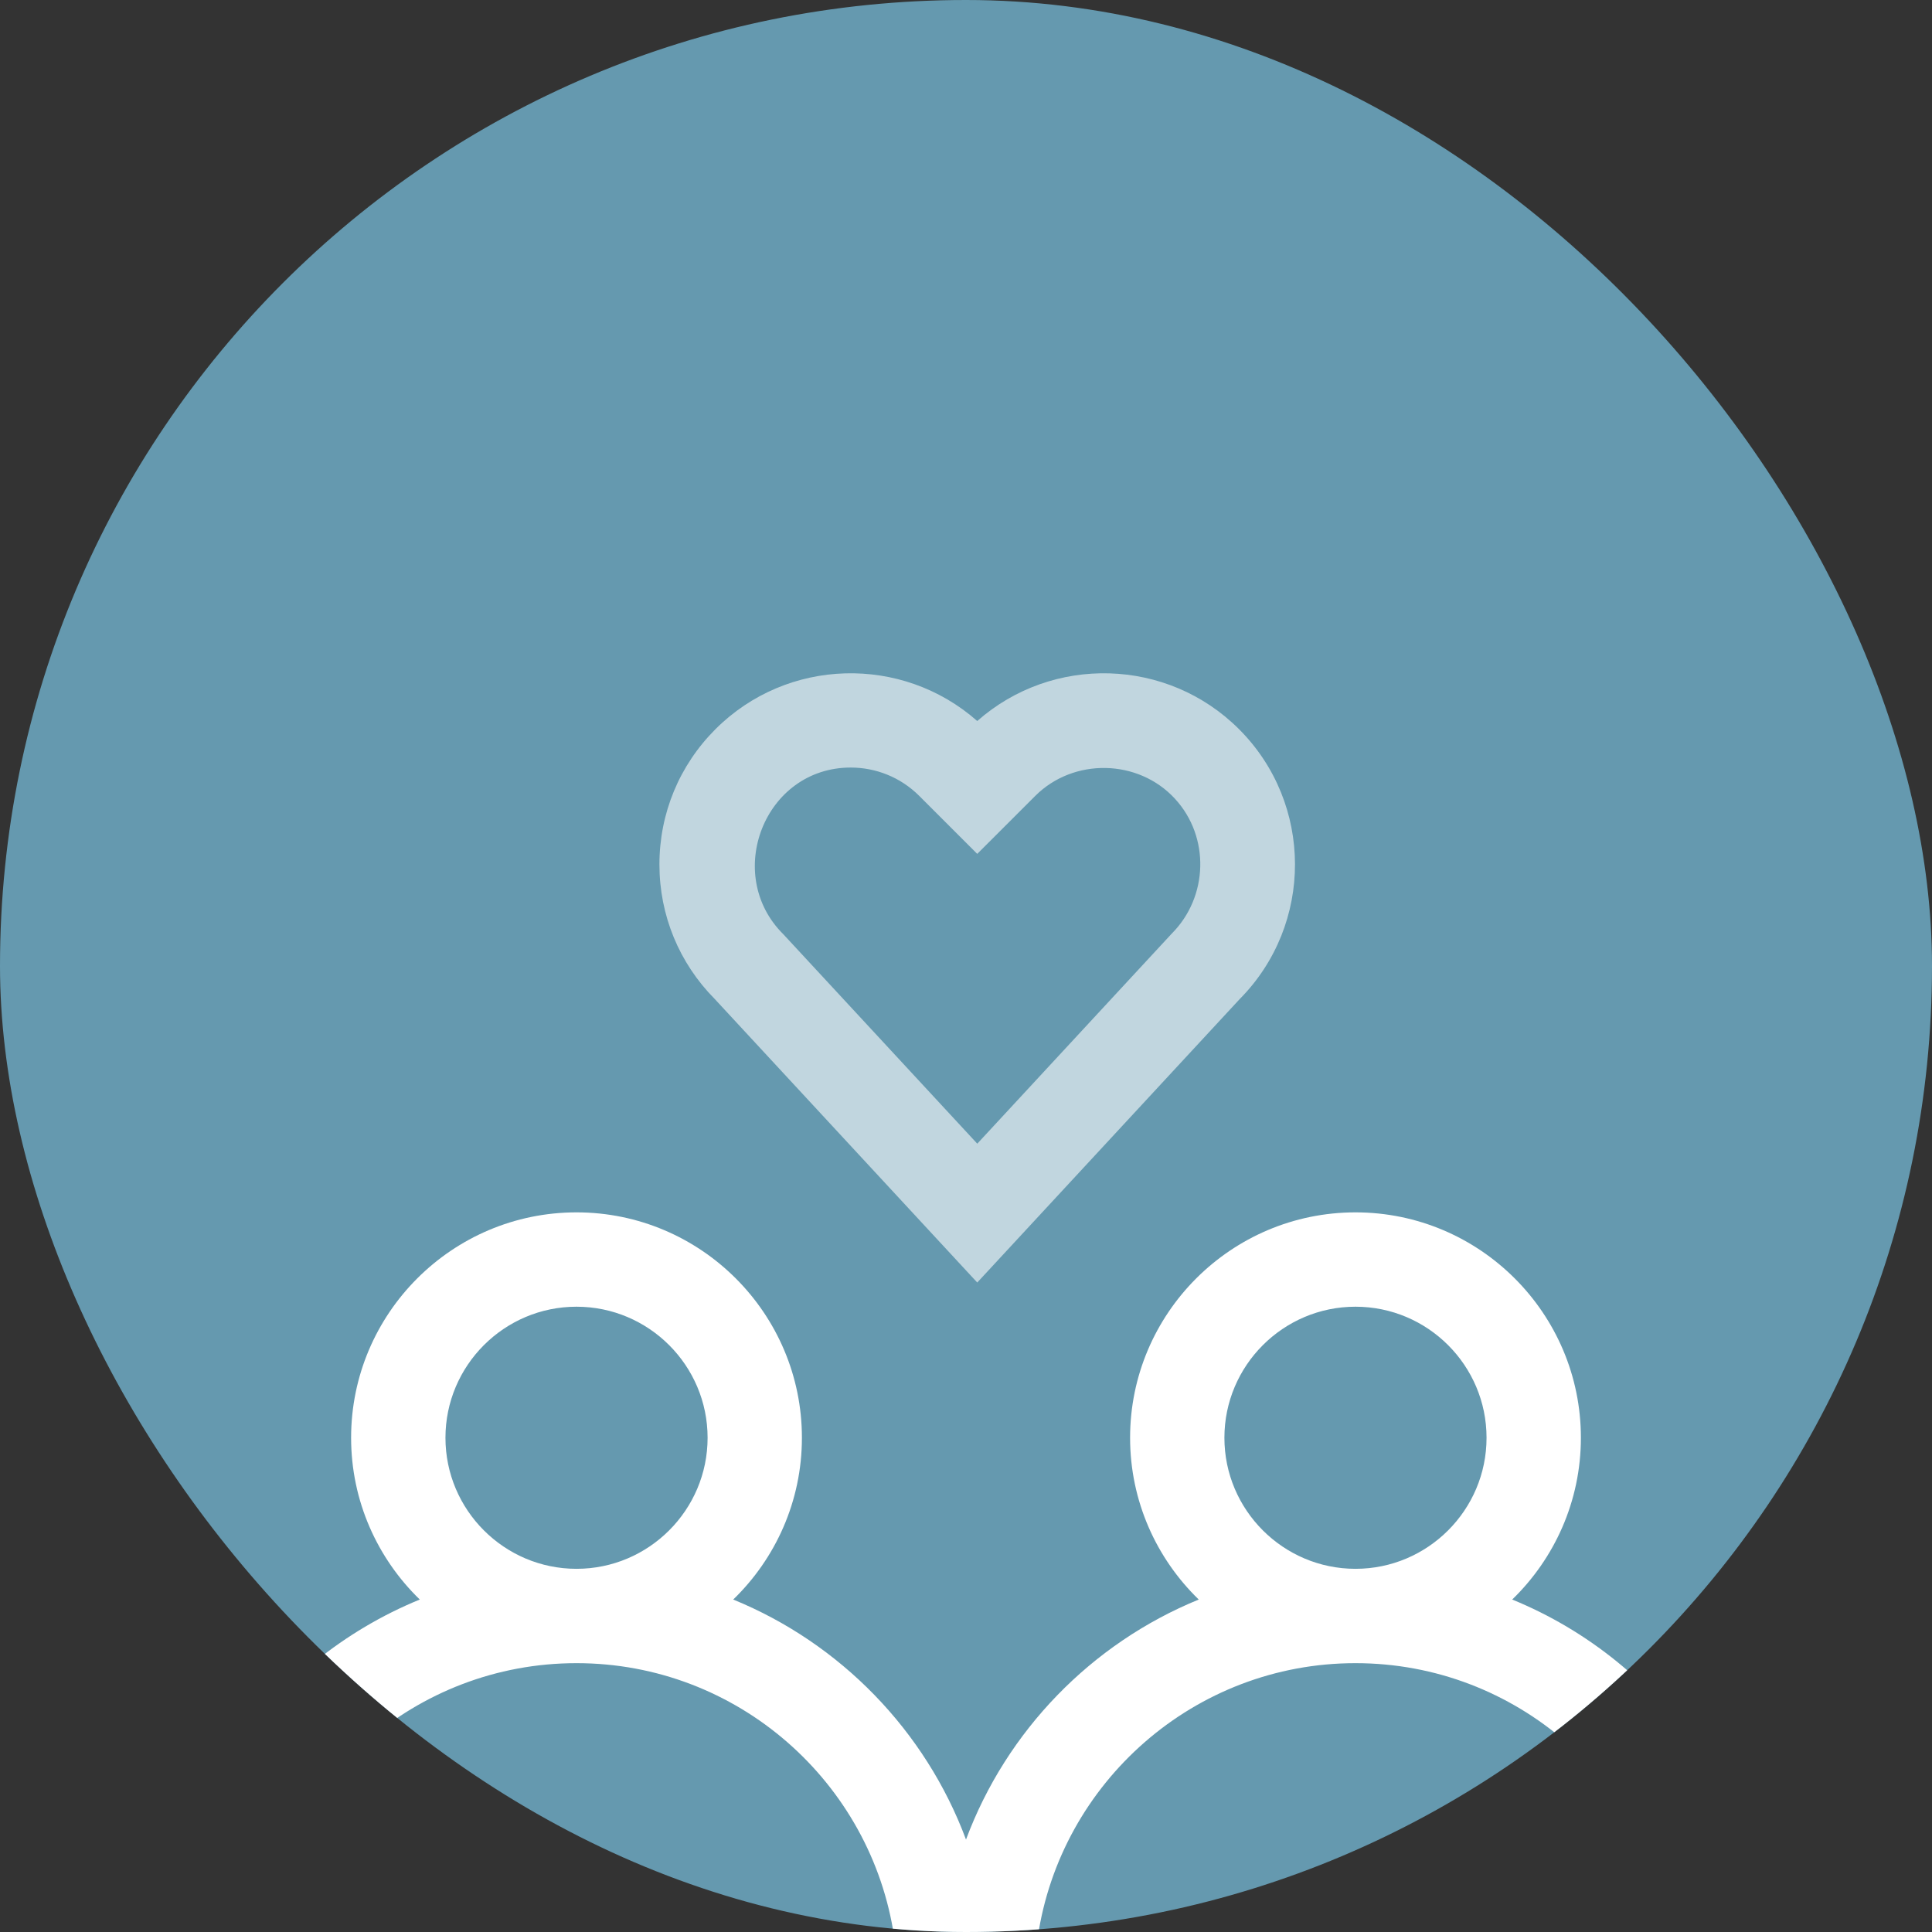
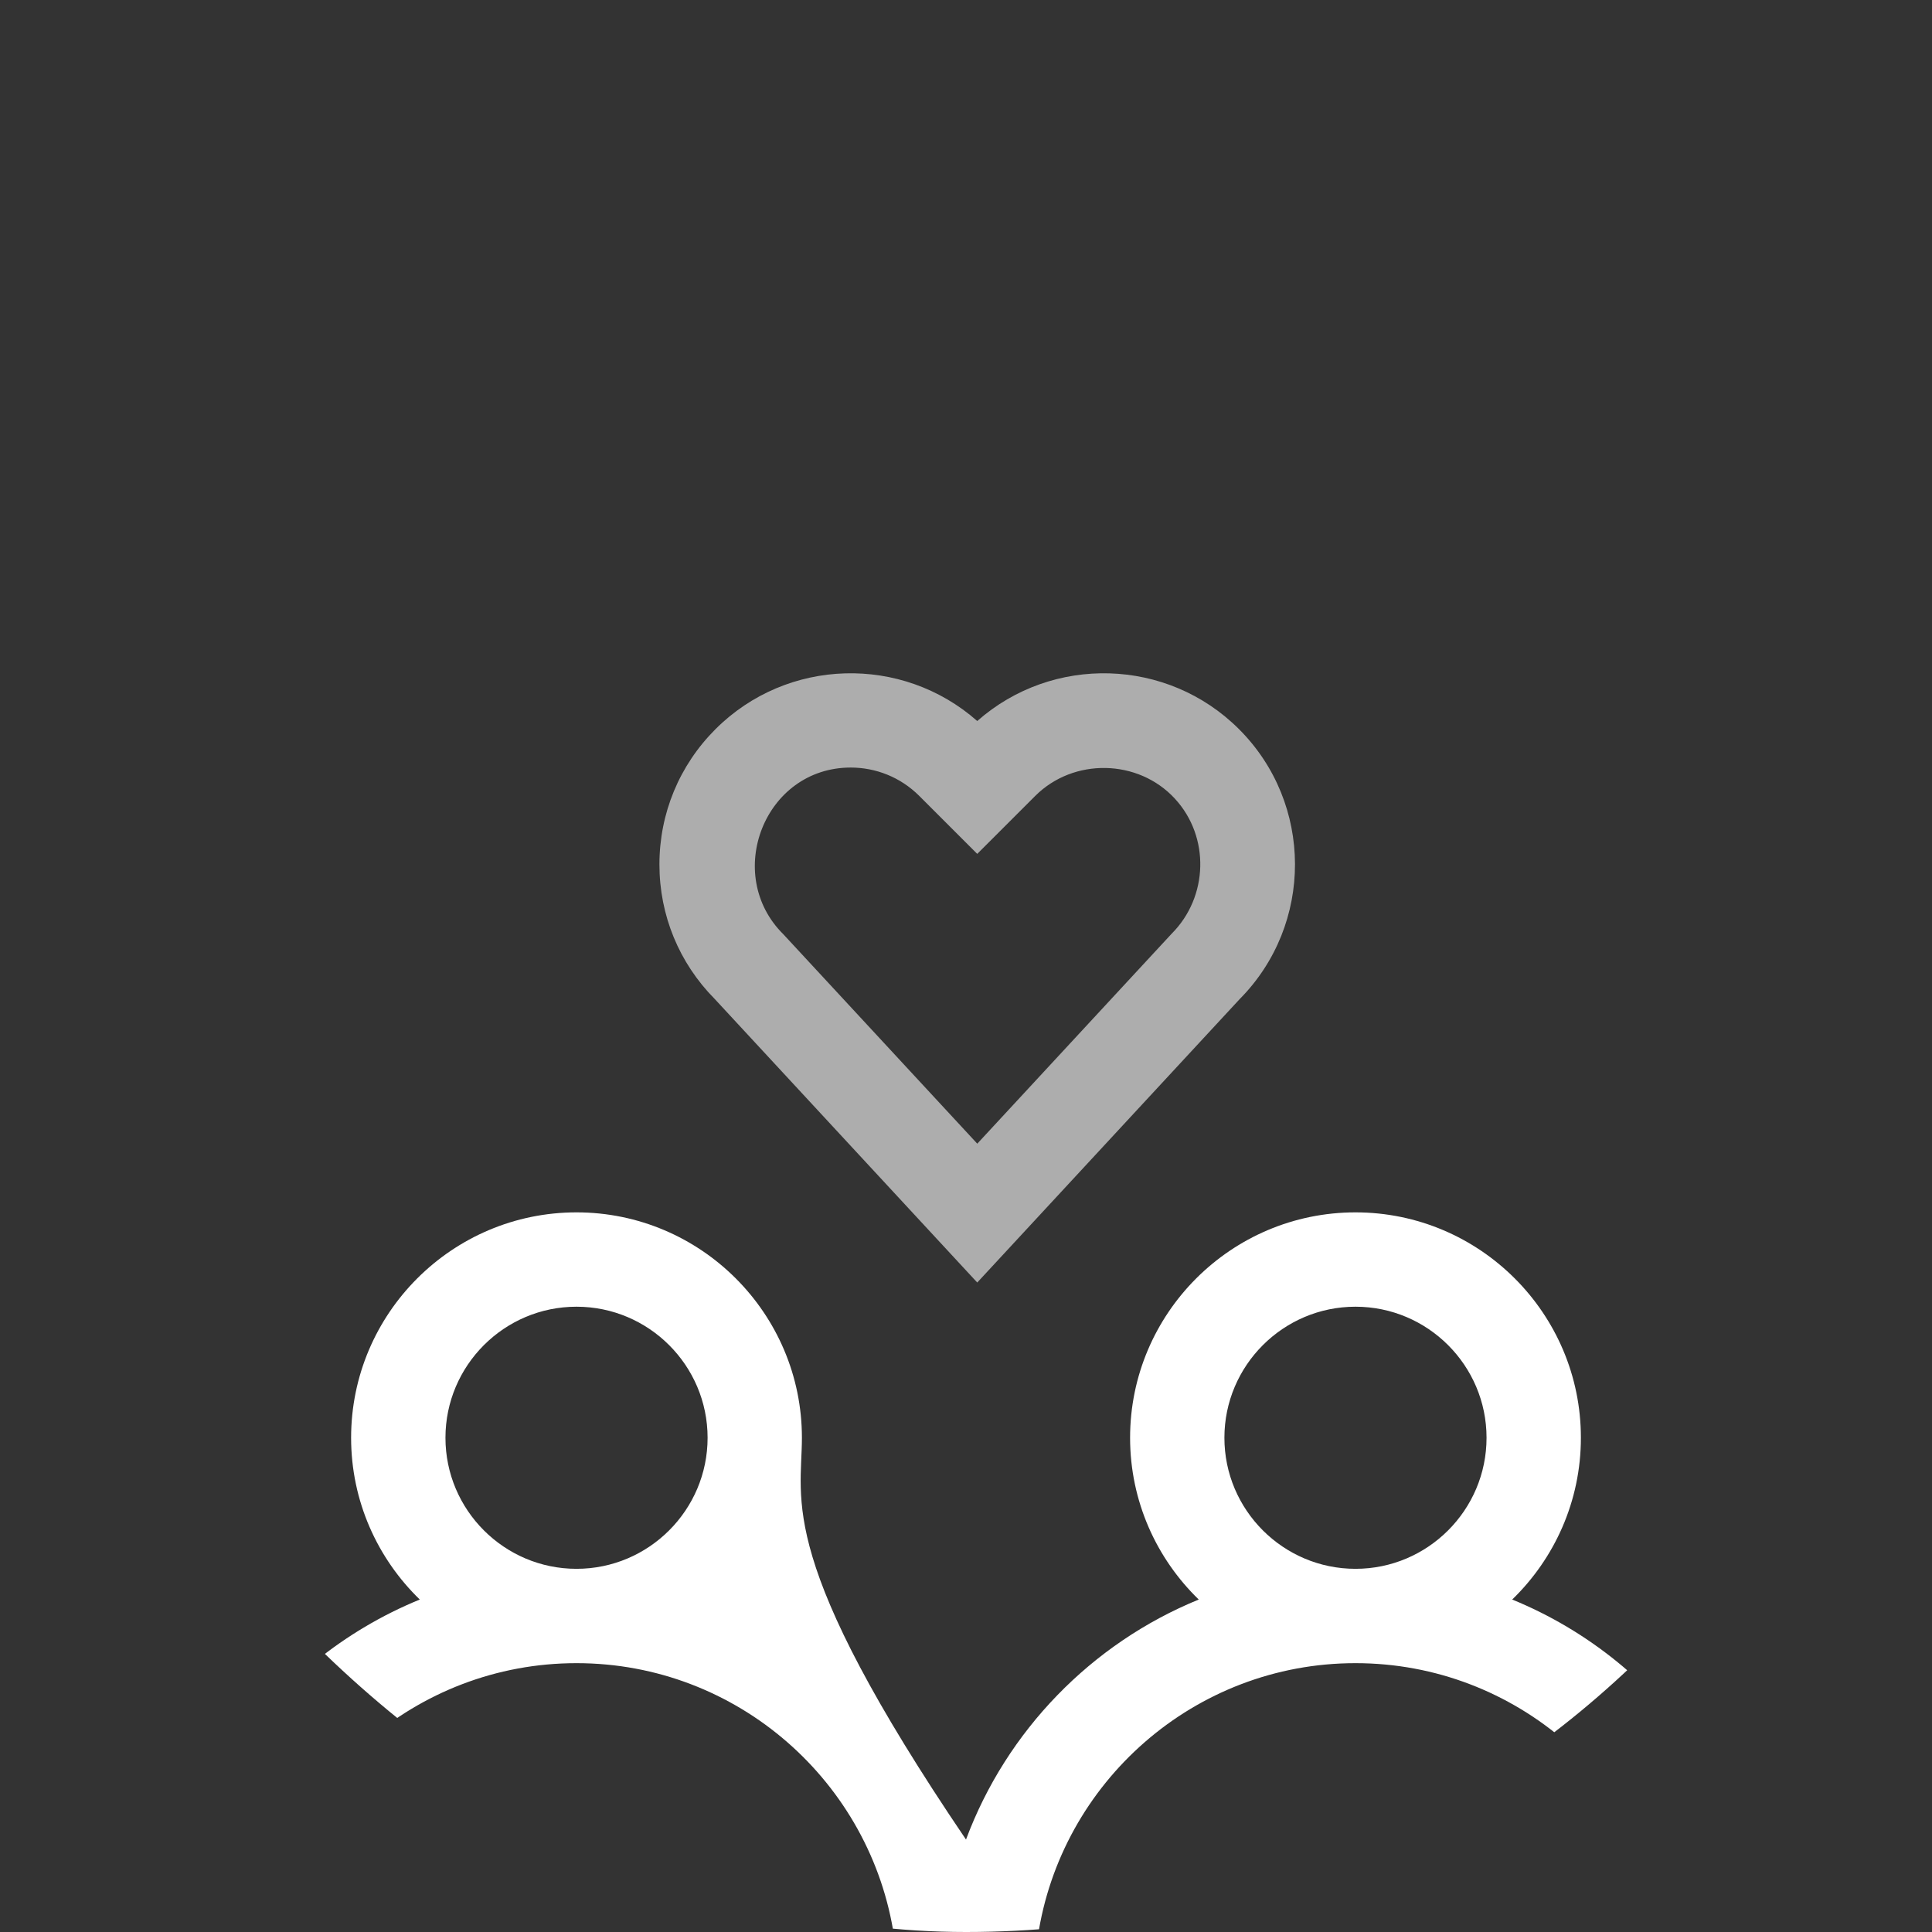
<svg xmlns="http://www.w3.org/2000/svg" width="60" height="60" viewBox="0 0 60 60" fill="none">
  <rect x="0" y="0" width="60" height="60" fill="#333333" stroke="none" />
  <g clip-path="url(#clip0_242_10665)">
-     <rect width="60" height="60" rx="30" fill="#6599AF" />
    <path opacity="0.6" d="M30.349 39.83L22.198 31.026C21.09 29.907 20.479 28.424 20.479 26.847C20.479 25.26 21.097 23.768 22.219 22.646C24.447 20.418 28.019 20.334 30.349 22.392C32.68 20.334 36.252 20.418 38.48 22.646C40.789 24.955 40.796 28.708 38.501 31.026L30.349 39.83ZM26.42 23.837C23.735 23.837 22.456 27.166 24.33 29.017L30.35 35.518L36.388 28.996C37.525 27.858 37.583 25.992 36.488 24.804C35.348 23.566 33.34 23.528 32.15 24.718L30.349 26.518L28.549 24.718C27.962 24.131 27.191 23.837 26.42 23.837Z" fill="white" />
-     <path d="M46.963 49.675C48.276 48.402 49.096 46.621 49.096 44.651C49.096 40.791 45.955 37.651 42.096 37.651C38.235 37.651 35.096 40.791 35.096 44.651C35.096 46.621 35.915 48.402 37.228 49.675C33.898 51.036 31.26 53.749 30 57.129C28.74 53.749 26.102 51.036 22.771 49.675C24.085 48.402 24.904 46.621 24.904 44.651C24.904 40.791 21.764 37.651 17.904 37.651C14.044 37.651 10.904 40.791 10.904 44.651C10.904 46.621 11.724 48.402 13.037 49.675C8.327 51.6 5 56.231 5 61.626V63.09H55V61.626C55 56.231 51.673 51.6 46.963 49.675ZM17.904 40.581C20.148 40.581 21.975 42.407 21.975 44.651C21.975 46.895 20.148 48.721 17.904 48.721C15.66 48.721 13.834 46.895 13.834 44.651C13.834 42.407 15.66 40.581 17.904 40.581ZM8.037 60.161C8.748 55.352 12.901 51.651 17.904 51.651C22.907 51.651 27.061 55.352 27.771 60.161H8.037ZM42.096 40.581C44.34 40.581 46.166 42.407 46.166 44.651C46.166 46.895 44.34 48.721 42.096 48.721C39.852 48.721 38.025 46.895 38.025 44.651C38.025 42.407 39.852 40.581 42.096 40.581ZM32.228 60.161C32.94 55.352 37.093 51.651 42.096 51.651C47.099 51.651 51.252 55.352 51.963 60.161H32.228Z" fill="white" />
+     <path d="M46.963 49.675C48.276 48.402 49.096 46.621 49.096 44.651C49.096 40.791 45.955 37.651 42.096 37.651C38.235 37.651 35.096 40.791 35.096 44.651C35.096 46.621 35.915 48.402 37.228 49.675C33.898 51.036 31.26 53.749 30 57.129C24.085 48.402 24.904 46.621 24.904 44.651C24.904 40.791 21.764 37.651 17.904 37.651C14.044 37.651 10.904 40.791 10.904 44.651C10.904 46.621 11.724 48.402 13.037 49.675C8.327 51.6 5 56.231 5 61.626V63.09H55V61.626C55 56.231 51.673 51.6 46.963 49.675ZM17.904 40.581C20.148 40.581 21.975 42.407 21.975 44.651C21.975 46.895 20.148 48.721 17.904 48.721C15.66 48.721 13.834 46.895 13.834 44.651C13.834 42.407 15.66 40.581 17.904 40.581ZM8.037 60.161C8.748 55.352 12.901 51.651 17.904 51.651C22.907 51.651 27.061 55.352 27.771 60.161H8.037ZM42.096 40.581C44.34 40.581 46.166 42.407 46.166 44.651C46.166 46.895 44.34 48.721 42.096 48.721C39.852 48.721 38.025 46.895 38.025 44.651C38.025 42.407 39.852 40.581 42.096 40.581ZM32.228 60.161C32.94 55.352 37.093 51.651 42.096 51.651C47.099 51.651 51.252 55.352 51.963 60.161H32.228Z" fill="white" />
  </g>
  <defs>
    <clipPath id="clip0_242_10665">
      <rect width="60" height="60" rx="30" fill="white" />
    </clipPath>
  </defs>
</svg>